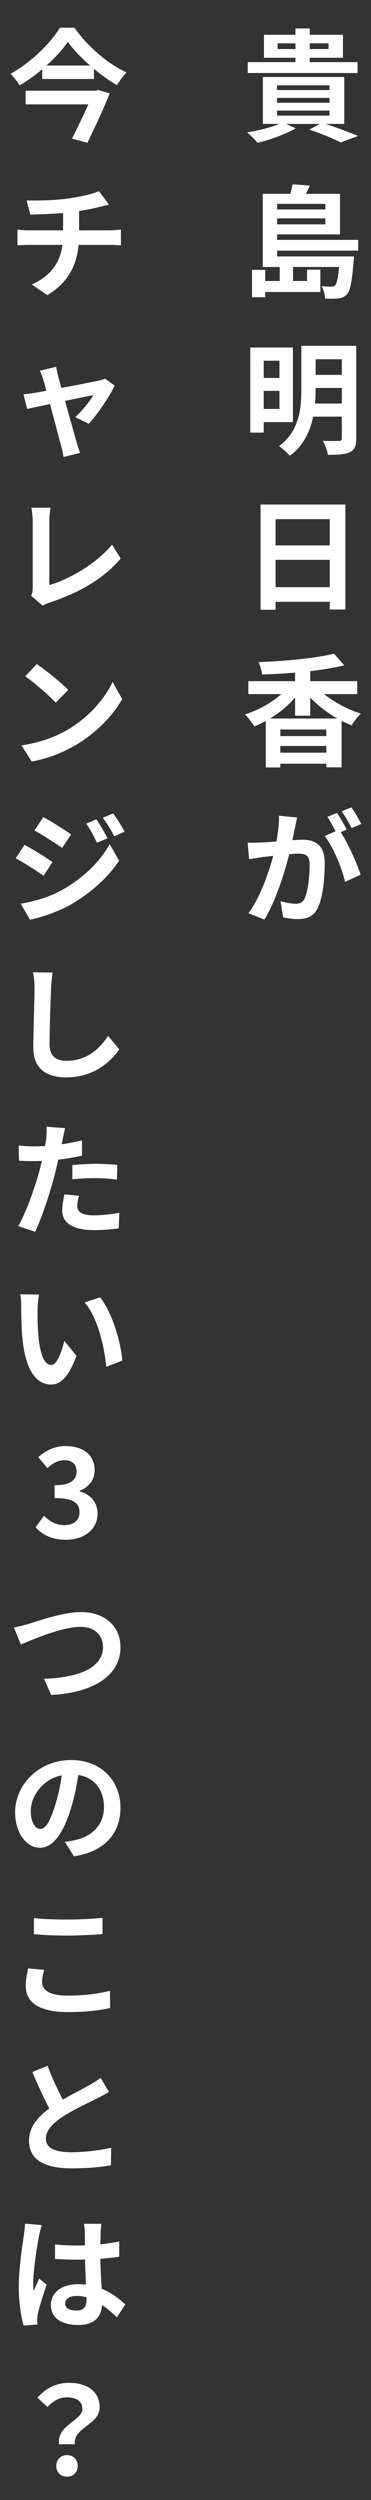
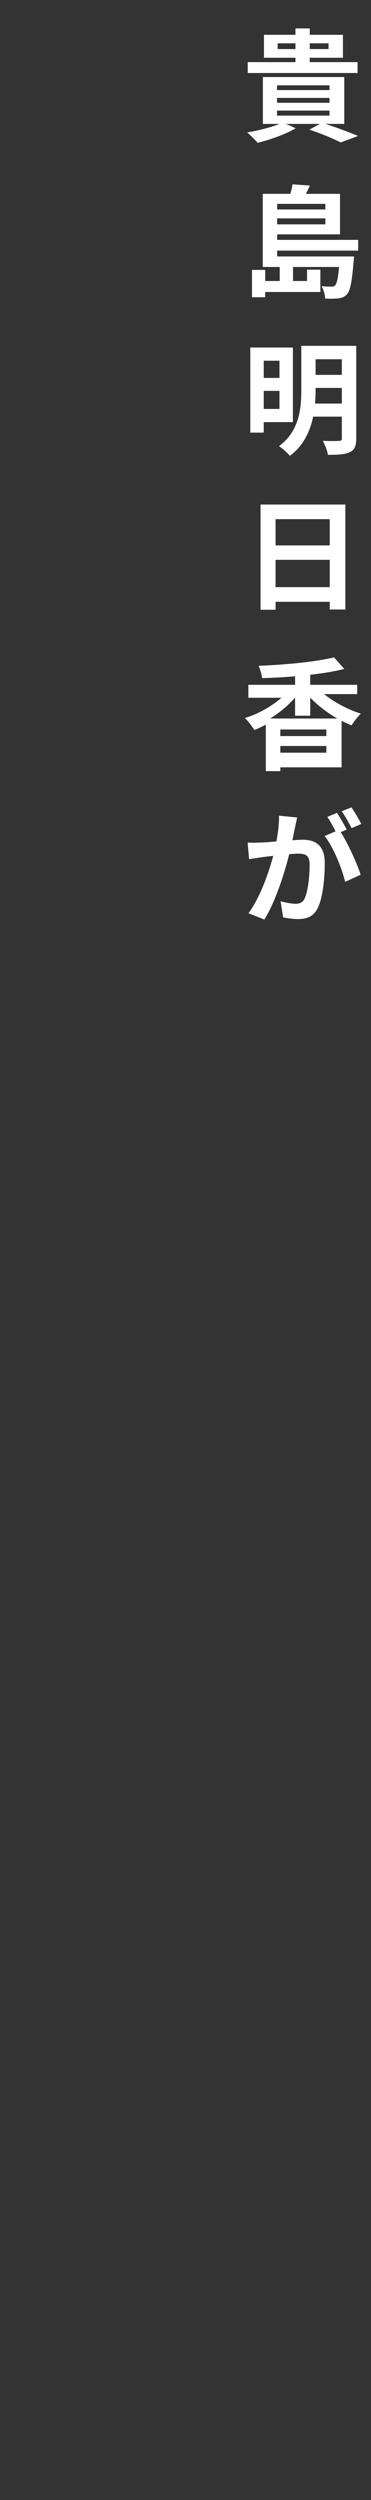
<svg xmlns="http://www.w3.org/2000/svg" fill="none" height="512" viewBox="0 0 76 512" width="76">
  <rect x="0" y="0" width="76" height="512" fill="#333333" stroke="none" />
  <g fill="#fff">
-     <path d="m19.575 18.575.525-.15 2.375.7c-1.225 3.075-3.025 6.95-4.575 10.125l-3.15-.875c1.1-2.15 2.375-4.825 3.35-7h-12.85v-2.8zm-10.075-5.15h8.95c-1.825-1.6-3.45-3.3-4.55-4.85-1.075 1.55-2.6 3.25-4.4 4.85zm2.775-7.75h2.975c2.675 3.825 6.775 7.35 10.675 9.175-.75.75-1.4 1.7-1.95 2.6-1.575-.925-3.2-2.075-4.725-3.35v2.075h-10.6v-2c-1.425 1.225-3 2.35-4.625 3.325-.375-.7-1.225-1.75-1.875-2.375 4.225-2.325 8.25-6.35 10.125-9.45zm-6.828 35.375c1.9.05 5.775 0 8.525-.4 2.5-.35 5.05-.925 6.3-1.5l2.05 2.75c-.85.2-1.5.375-1.925.475-1.225.325-2.7.6-4.2.825v3.975h6.3c.55 0 1.725-.1 2.275-.15v3.225c-.675-.05-1.525-.1-2.2-.1h-6.475c-.375 4.2-2.175 7.75-6.4 10.3l-3.175-2.175c3.8-1.75 5.8-4.425 6.275-8.125h-6.875c-.775 0-1.7.05-2.35.1v-3.225c.675.075 1.525.15 2.3.15h7.05v-3.55c-2.4.2-5.025.275-6.7.325zm6.053 34.075c.1.575.25 1.25.4 1.9.175.6.4 1.45.675 2.425 3.175-.6 6.675-1.275 7.65-1.5.45-.075.925-.225 1.275-.4l2 1.425c-1.05 2.2-3.575 5.95-5.325 7.825l-2.75-1.375c1.275-1.15 3.025-3.275 3.7-4.5-.6.1-3.1.625-5.8 1.175.95 3.45 2.025 7.3 2.4 8.6.15.425.475 1.55.675 2.05l-3.4.85c-.075-.675-.25-1.5-.45-2.2-.375-1.35-1.4-5.25-2.3-8.65-2.1.45-3.925.825-4.675 1l-.775-3c.8-.075 1.475-.15 2.3-.3.35-.05 1.25-.2 2.4-.425-.25-.975-.475-1.775-.65-2.325-.175-.65-.425-1.25-.7-1.775zm-5.125 46.875c.3-.625.325-1.05.325-1.625v-13.55c0-.95-.125-2.125-.275-2.85h3.925c-.15.975-.25 1.875-.25 2.85v13c4.075-1.175 9.65-4.375 12.85-8.275l1.775 2.825c-3.425 4.1-8.6 7.075-14.5 9-.35.125-.9.3-1.475.675zm1.15 14c1.75 1.175 5 3.775 6.45 5.3l-2.55 2.6c-1.3-1.4-4.425-4.125-6.25-5.4zm-3.125 16.65c3.9-.55 7.15-1.825 9.575-3.275 4.275-2.525 7.525-6.35 9.1-9.725l1.95 3.525c-1.9 3.375-5.225 6.825-9.25 9.25-2.525 1.525-5.75 2.925-9.275 3.525zm15.35 15.15c.7 1.05 1.7 2.725 2.275 3.875l-2.175.925c-.725-1.575-1.3-2.65-2.2-3.925zm3.425-1.2c.775 1 1.75 2.625 2.35 3.725l-2.125.95c-.8-1.575-1.425-2.55-2.35-3.8zm-14.3.725c1.65.9 4.4 2.65 5.7 3.575l-1.85 2.75c-1.4-.975-4-2.65-5.65-3.575zm-4.625 17.75c2.8-.475 5.8-1.325 8.5-2.825 4.25-2.375 7.75-5.8 9.725-9.375l1.925 3.4c-2.3 3.475-5.85 6.625-9.925 9-2.55 1.425-6.15 2.675-8.35 3.075zm.775-12.05c1.7.9 4.45 2.625 5.725 3.525l-1.825 2.8c-1.425-1-4.025-2.675-5.7-3.575zm5.75 26.15c-.15 1.05-.275 2.325-.325 3.325-.1 2.7-.3 8.3-.3 11.4 0 2.525 1.5 3.35 3.45 3.35 4.125 0 6.75-2.375 8.55-5.1l2.275 2.75c-1.6 2.4-5.15 5.75-10.85 5.75-4.1 0-6.75-1.8-6.75-6.075 0-3.35.25-9.925.25-12.075 0-1.175-.1-2.375-.325-3.375zm5.4 45.725c-.2.7-.35 1.525-.35 2.075 0 1.1.75 1.925 3.425 1.925 1.675 0 3.4-.2 5.2-.525l-.125 3.2c-1.4.175-3.1.35-5.1.35-4.2 0-6.475-1.45-6.475-3.975 0-1.15.25-2.35.45-3.35zm-2.825-13.85c-.2.675-.425 1.8-.525 2.35-.05.275-.125.6-.2.95 1.4-.2 2.8-.475 4.175-.8v3.125c-1.5.35-3.2.625-4.875.825-.225 1.075-.475 2.175-.75 3.2-.9 3.5-2.575 8.6-3.975 11.575l-3.475-1.175c1.5-2.5 3.4-7.75 4.325-11.25.175-.675.375-1.375.525-2.1-.575.025-1.125.05-1.65.05-1.2 0-2.15-.05-3.025-.1l-.075-3.125c1.275.15 2.125.2 3.15.2.725 0 1.475-.025 2.25-.075.1-.55.175-1.025.225-1.425.1-.925.15-1.95.075-2.525zm1.475 7.55c1.4-.125 3.2-.25 4.8-.25 1.425 0 2.925.075 4.4.225l-.075 3c-1.25-.15-2.775-.3-4.3-.3-1.7 0-3.25.075-4.825.25zm-6.825 26.525c-.175.9-.3 2.35-.3 3.05-.025 1.625 0 3.5.15 5.3.35 3.6 1.1 6.075 2.675 6.075 1.175 0 2.175-2.925 2.65-4.925l2.5 3.05c-1.65 4.35-3.225 5.875-5.225 5.875-2.75 0-5.125-2.475-5.825-9.175-.25-2.3-.275-5.225-.275-6.75 0-.7-.05-1.775-.2-2.55zm12.5.575c2.375 2.875 4.275 9.125 4.55 12.95l-3.275 1.275c-.4-4.025-1.725-10.1-4.45-13.2zm-7.011 49.65c-2.925 0-4.9-1.1-6.2-2.575l1.725-2.325c1.1 1.075 2.45 1.9 4.125 1.9 1.875 0 3.15-.925 3.15-2.6 0-1.8-1.075-2.95-5.1-2.95v-2.625c3.4 0 4.5-1.175 4.5-2.825 0-1.45-.9-2.3-2.475-2.3-1.325 0-2.4.6-3.5 1.625l-1.875-2.25c1.6-1.4 3.375-2.275 5.55-2.275 3.575 0 6 1.775 6 4.925 0 2-1.125 3.45-3.075 4.225v.125c2.075.575 3.675 2.125 3.675 4.55 0 3.4-2.975 5.375-6.5 5.375zm-10.639 17.95c.925-.15 2.175-.5 3.075-.75 1.925-.6 7.025-2.4 10.675-2.4 4.525 0 8.075 2.6 8.075 7.225 0 5.675-5.4 9.3-14.2 9.75l-1.45-3.325c6.775-.175 12.075-2.125 12.075-6.475 0-2.35-1.625-4.15-4.625-4.15-3.675 0-9.6 2.5-12.2 3.625zm21.825 36.9c0 5.275-3.225 9-9.525 9.975l-1.875-2.975c.95-.1 1.65-.25 2.325-.4 3.2-.75 5.7-3.05 5.7-6.7 0-3.45-1.875-6.025-5.25-6.6-.35 2.125-.775 4.425-1.5 6.775-1.5 5.05-3.65 8.15-6.375 8.15-2.775 0-5.075-3.05-5.075-7.275 0-5.775 5-10.7 11.475-10.7 6.2 0 10.1 4.3 10.1 9.75zm-18.375.625c0 2.525 1 3.75 1.975 3.75 1.05 0 2.025-1.575 3.05-4.95.575-1.85 1.05-3.975 1.325-6.05-4.125.85-6.35 4.5-6.35 7.25zm.65 22c1.85.2 4.175.3 6.8.3 2.475 0 5.325-.15 7.25-.35v3.325c-1.75.15-4.85.3-7.225.3-2.625 0-4.8-.1-6.825-.275zm2.1 10.6c-.25.9-.425 1.675-.425 2.525 0 1.6 1.525 2.75 5.125 2.75 3.375 0 6.575-.375 8.775-1l.025 3.525c-2.175.525-5.175.85-8.675.85-5.725 0-8.6-1.925-8.6-5.35 0-1.45.3-2.675.5-3.6zm.7 19.65c.95 2.6 2.125 5 3.125 6.925 2.05-1.2 4.225-2.275 5.4-2.95.95-.55 1.675-.975 2.325-1.525l1.725 2.9c-.75.45-1.55.875-2.475 1.35-1.55.775-4.7 2.225-6.975 3.7-2.075 1.375-3.475 2.8-3.475 4.55 0 1.8 1.725 2.75 5.2 2.75 2.575 0 5.95-.375 8.175-.925l-.05 3.6c-2.125.375-4.775.625-8.025.625-4.975 0-8.75-1.375-8.75-5.675 0-2.75 1.75-4.825 4.15-6.6-1.15-2.125-2.35-4.8-3.475-7.45zm3.6 48.675c0 1.025 1 1.45 2.325 1.45 1.525 0 2.05-.8 2.05-2.275 0-.125 0-.275 0-.45-.65-.175-1.325-.275-2-.275-1.425 0-2.375.6-2.375 1.55zm7.425-16.325c-.075.475-.125 1.075-.15 1.625s-.05 1.475-.075 2.575c1.375-.125 2.675-.325 3.875-.575v3.125c-1.2.175-2.5.325-3.875.425.05 2.425.175 4.425.275 6.125 2.075.85 3.65 2.125 4.85 3.225l-1.725 2.625c-1.05-.975-2.05-1.85-3.05-2.525-.15 2.4-1.5 4.1-4.875 4.1-3.45 0-5.6-1.45-5.6-4.075 0-2.525 2.15-4.275 5.55-4.275.575 0 1.125.025 1.625.1-.05-1.55-.15-3.375-.175-5.15-.6.025-1.2.025-1.775.025-1.475 0-2.9-.05-4.375-.15v-2.975c1.425.15 2.875.225 4.375.225.575 0 1.175 0 1.75-.025 0-1.225-.025-2.25-.025-2.775 0-.375-.075-1.15-.175-1.65zm-12.2.275c-.2.5-.5 1.775-.575 2.225-.375 1.675-1.2 7.175-1.2 9.675 0 .5.025 1.125.1 1.625.325-.875.75-1.725 1.125-2.575l1.525 1.25c-.7 2.05-1.5 4.6-1.8 5.95-.075.35-.125.9-.125 1.175 0 .25.025.675.05 1.025l-2.825.225c-.525-1.75-1-4.6-1-8 0-3.775.75-8.5 1.025-10.425.1-.7.225-1.65.25-2.45zm3.525 44.875c-.525-3.925 4.775-4.825 4.775-7.25 0-1.5-1.2-2.35-3.15-2.35-1.55 0-2.775.675-4 1.975l-2.05-1.9c1.575-1.85 3.775-3.05 6.45-3.05 3.625 0 6.275 1.675 6.275 5 0 3.675-5.45 4.1-5.075 7.575zm1.625 6.65c-1.275 0-2.2-.9-2.2-2.2 0-1.325.95-2.225 2.2-2.225 1.275 0 2.2.9 2.2 2.225 0 1.3-.925 2.2-2.2 2.2z" />
-     <path d="m56.875 10.05h3.65v-1.175h-3.65zm10.425-1.175h-3.85v1.175h3.85zm5.95 3.85v2.225h-22.5v-2.225h9.775v-.9h-6.45v-4.7h6.45v-1.3h2.925v1.3h6.8v4.7h-6.8v.9zm-16.5 9.925v1.025h10.75v-1.025zm0-2.6v1h10.75v-1zm0-2.575v.975h10.75v-.975zm13.775 7.9h-3.875c2.425.775 5.075 1.775 6.7 2.475l-3.575 1.325c-1.4-.75-3.9-1.8-6.4-2.625l2.15-1.175h-6.925l1.975.9c-2.075 1.225-5.25 2.35-7.8 2.975-.475-.575-1.525-1.625-2.15-2.125 2.325-.4 4.875-1.025 6.625-1.75h-3.4v-9.6h16.675zm-3.875 16.375h-9.875v1.15h9.875zm-9.875 4.2h9.875v-1.225h-9.875zm16.6 5.375h-16.6v1.2h15.75s-.025.7-.1 1.075c-.325 4.1-.675 5.95-1.35 6.65-.475.55-1 .75-1.675.85-.6.075-1.625.1-2.8.05-.025-.8-.325-1.85-.725-2.55.875.1 1.675.1 2.025.1.325 0 .55-.025.75-.25.325-.35.6-1.375.8-3.775h-9.425v2.875h2.875v-2.325h2.725v4.575h-11.3v1.075h-2.7v-5.6h2.7v2.275h2.975v-2.875h-3.475v-14.975h5.65c.2-.675.375-1.4.45-1.95l3.55.25c-.25.6-.55 1.175-.825 1.7h7v8.3h-12.875v1.125h16.6zm-16.125 22.55h-3.225v3.525h3.225zm-3.225 9.875h3.225v-3.7h-3.225zm5.975 2.7h-5.975v2.15h-2.75v-17.425h8.725zm4.525-3.8h5.5v-3.2h-5.375v.375c0 .9-.025 1.85-.125 2.825zm5.5-9.075h-5.375v3.2h5.375zm2.95-2.75v18.925c0 1.575-.325 2.375-1.3 2.85-1 .475-2.425.55-4.5.55-.125-.825-.625-2.125-1.05-2.875 1.35.075 2.875.05 3.3.025.45 0 .6-.15.6-.575v-4.4h-5.875c-.625 3-1.975 5.975-4.775 8.025-.45-.575-1.6-1.6-2.225-1.975 4.2-3.1 4.575-7.75 4.575-11.55v-9zm-16.525 49.425h11.1v-5.6h-11.1zm11.1-13.925h-11.1v5.375h11.1zm-14.175-3h17.375v21.5h-3.2v-1.575h-11.1v1.625h-3.075zm1.95 43.825h13.775c-2.025-1.15-3.95-2.625-5.55-4.275v3.7h-3.1v-3.725c-1.425 1.65-3.2 3.125-5.125 4.3zm2.1 7h9.425v-1.375h-9.425zm9.425-3.4v-1.35h-9.425v1.35zm6.325-8.6h-6.8c2.1 1.675 4.875 3.175 7.55 4-.625.575-1.475 1.675-1.9 2.4-.7-.275-1.35-.575-2.05-.925v9.525h-3.125v-.75h-9.425v.775h-2.975v-9.525c-.775.425-1.55.8-2.35 1.1-.45-.725-1.3-1.85-1.925-2.45 2.725-.825 5.45-2.375 7.475-4.15h-6.775v-2.65h9.575v-1.75c-2.275.2-4.55.325-6.75.375-.075-.725-.425-1.85-.725-2.525 5.475-.2 11.7-.8 15.45-1.725l2.1 2.375c-2.075.525-4.475.9-6.975 1.2v2.05h9.625zm-12.3 25.275c-.15.65-.325 1.45-.45 2.075-.15.75-.35 1.675-.525 2.575.85-.05 1.575-.1 2.1-.1 2.65 0 4.525 1.175 4.525 4.775 0 2.95-.35 7-1.425 9.175-.825 1.75-2.2 2.3-4.1 2.3-.95 0-2.15-.175-3-.35l-.525-3.3c.95.275 2.4.525 3.05.525.85 0 1.475-.25 1.875-1.075.675-1.425 1.025-4.45 1.025-6.925 0-2-.875-2.275-2.425-2.275-.4 0-1.025.05-1.75.1-.95 3.8-2.8 9.725-5.1 13.4l-3.25-1.3c2.425-3.275 4.15-8.325 5.075-11.75-.9.1-1.7.2-2.15.25-.725.125-2.025.3-2.8.425l-.3-3.4c.925.075 1.75.025 2.675 0 .775-.025 1.95-.1 3.225-.225.35-1.875.575-3.7.525-5.275zm11.125-2.075c.65.95 1.575 2.525 2 3.4l-1.975.85c-.525-1.025-1.325-2.5-2.025-3.45zm-2.975 1.125c.625.925 1.525 2.5 2 3.425l-1.225.525c1.5 2.325 3.375 6.5 4.075 8.725l-3.175 1.45c-.65-2.775-2.425-7.175-4.2-9.375l2.25-.975c-.5-.95-1.125-2.15-1.7-2.95z" />
+     <path d="m56.875 10.05h3.65v-1.175h-3.65zm10.425-1.175h-3.85v1.175h3.85zm5.95 3.85v2.225h-22.5v-2.225h9.775v-.9h-6.45v-4.7h6.45v-1.3h2.925v1.3h6.8v4.7h-6.8v.9zm-16.5 9.925v1.025h10.75v-1.025zm0-2.6v1h10.75v-1zm0-2.575v.975h10.75v-.975zm13.775 7.9h-3.875c2.425.775 5.075 1.775 6.7 2.475l-3.575 1.325c-1.4-.75-3.9-1.8-6.4-2.625l2.15-1.175h-6.925l1.975.9c-2.075 1.225-5.25 2.35-7.8 2.975-.475-.575-1.525-1.625-2.15-2.125 2.325-.4 4.875-1.025 6.625-1.75h-3.4v-9.6h16.675zm-3.875 16.375h-9.875v1.15h9.875zm-9.875 4.2h9.875v-1.225h-9.875zm16.6 5.375h-16.6v1.2h15.75s-.025.7-.1 1.075c-.325 4.1-.675 5.95-1.35 6.65-.475.55-1 .75-1.675.85-.6.075-1.625.1-2.8.05-.025-.8-.325-1.85-.725-2.55.875.1 1.675.1 2.025.1.325 0 .55-.025.75-.25.325-.35.6-1.375.8-3.775h-9.425v2.875h2.875v-2.325h2.725v4.575h-11.3v1.075h-2.7v-5.6h2.7v2.275h2.975v-2.875h-3.475v-14.975h5.65c.2-.675.375-1.4.45-1.95l3.55.25c-.25.6-.55 1.175-.825 1.7h7v8.3h-12.875v1.125h16.6zm-16.125 22.55h-3.225v3.525h3.225zm-3.225 9.875h3.225v-3.7h-3.225zm5.975 2.7h-5.975v2.15h-2.75v-17.425h8.725zm4.525-3.8h5.5v-3.2h-5.375v.375c0 .9-.025 1.85-.125 2.825zm5.5-9.075h-5.375v3.2h5.375zm2.95-2.75v18.925c0 1.575-.325 2.375-1.3 2.85-1 .475-2.425.55-4.5.55-.125-.825-.625-2.125-1.05-2.875 1.35.075 2.875.05 3.3.025.45 0 .6-.15.6-.575v-4.4h-5.875c-.625 3-1.975 5.975-4.775 8.025-.45-.575-1.6-1.6-2.225-1.975 4.2-3.1 4.575-7.75 4.575-11.55v-9zm-16.525 49.425h11.1v-5.6h-11.1zm11.1-13.925h-11.1v5.375h11.1zm-14.175-3h17.375v21.5h-3.2v-1.575h-11.1v1.625h-3.075zm1.95 43.825h13.775c-2.025-1.15-3.95-2.625-5.55-4.275v3.7h-3.1v-3.725c-1.425 1.65-3.2 3.125-5.125 4.3zm2.1 7h9.425v-1.375h-9.425zm9.425-3.4v-1.35h-9.425v1.35zm6.325-8.6h-6.8c2.1 1.675 4.875 3.175 7.55 4-.625.575-1.475 1.675-1.9 2.4-.7-.275-1.35-.575-2.05-.925v9.525h-3.125h-9.425v.775h-2.975v-9.525c-.775.425-1.55.8-2.35 1.1-.45-.725-1.3-1.85-1.925-2.45 2.725-.825 5.45-2.375 7.475-4.15h-6.775v-2.65h9.575v-1.75c-2.275.2-4.55.325-6.75.375-.075-.725-.425-1.85-.725-2.525 5.475-.2 11.7-.8 15.45-1.725l2.1 2.375c-2.075.525-4.475.9-6.975 1.2v2.05h9.625zm-12.3 25.275c-.15.65-.325 1.45-.45 2.075-.15.75-.35 1.675-.525 2.575.85-.05 1.575-.1 2.1-.1 2.65 0 4.525 1.175 4.525 4.775 0 2.95-.35 7-1.425 9.175-.825 1.75-2.2 2.3-4.1 2.3-.95 0-2.15-.175-3-.35l-.525-3.3c.95.275 2.4.525 3.05.525.85 0 1.475-.25 1.875-1.075.675-1.425 1.025-4.45 1.025-6.925 0-2-.875-2.275-2.425-2.275-.4 0-1.025.05-1.75.1-.95 3.8-2.8 9.725-5.1 13.4l-3.25-1.3c2.425-3.275 4.15-8.325 5.075-11.75-.9.1-1.7.2-2.15.25-.725.125-2.025.3-2.8.425l-.3-3.4c.925.075 1.75.025 2.675 0 .775-.025 1.95-.1 3.225-.225.35-1.875.575-3.7.525-5.275zm11.125-2.075c.65.95 1.575 2.525 2 3.4l-1.975.85c-.525-1.025-1.325-2.5-2.025-3.45zm-2.975 1.125c.625.925 1.525 2.5 2 3.425l-1.225.525c1.5 2.325 3.375 6.5 4.075 8.725l-3.175 1.45c-.65-2.775-2.425-7.175-4.2-9.375l2.25-.975c-.5-.95-1.125-2.15-1.7-2.95z" />
  </g>
</svg>